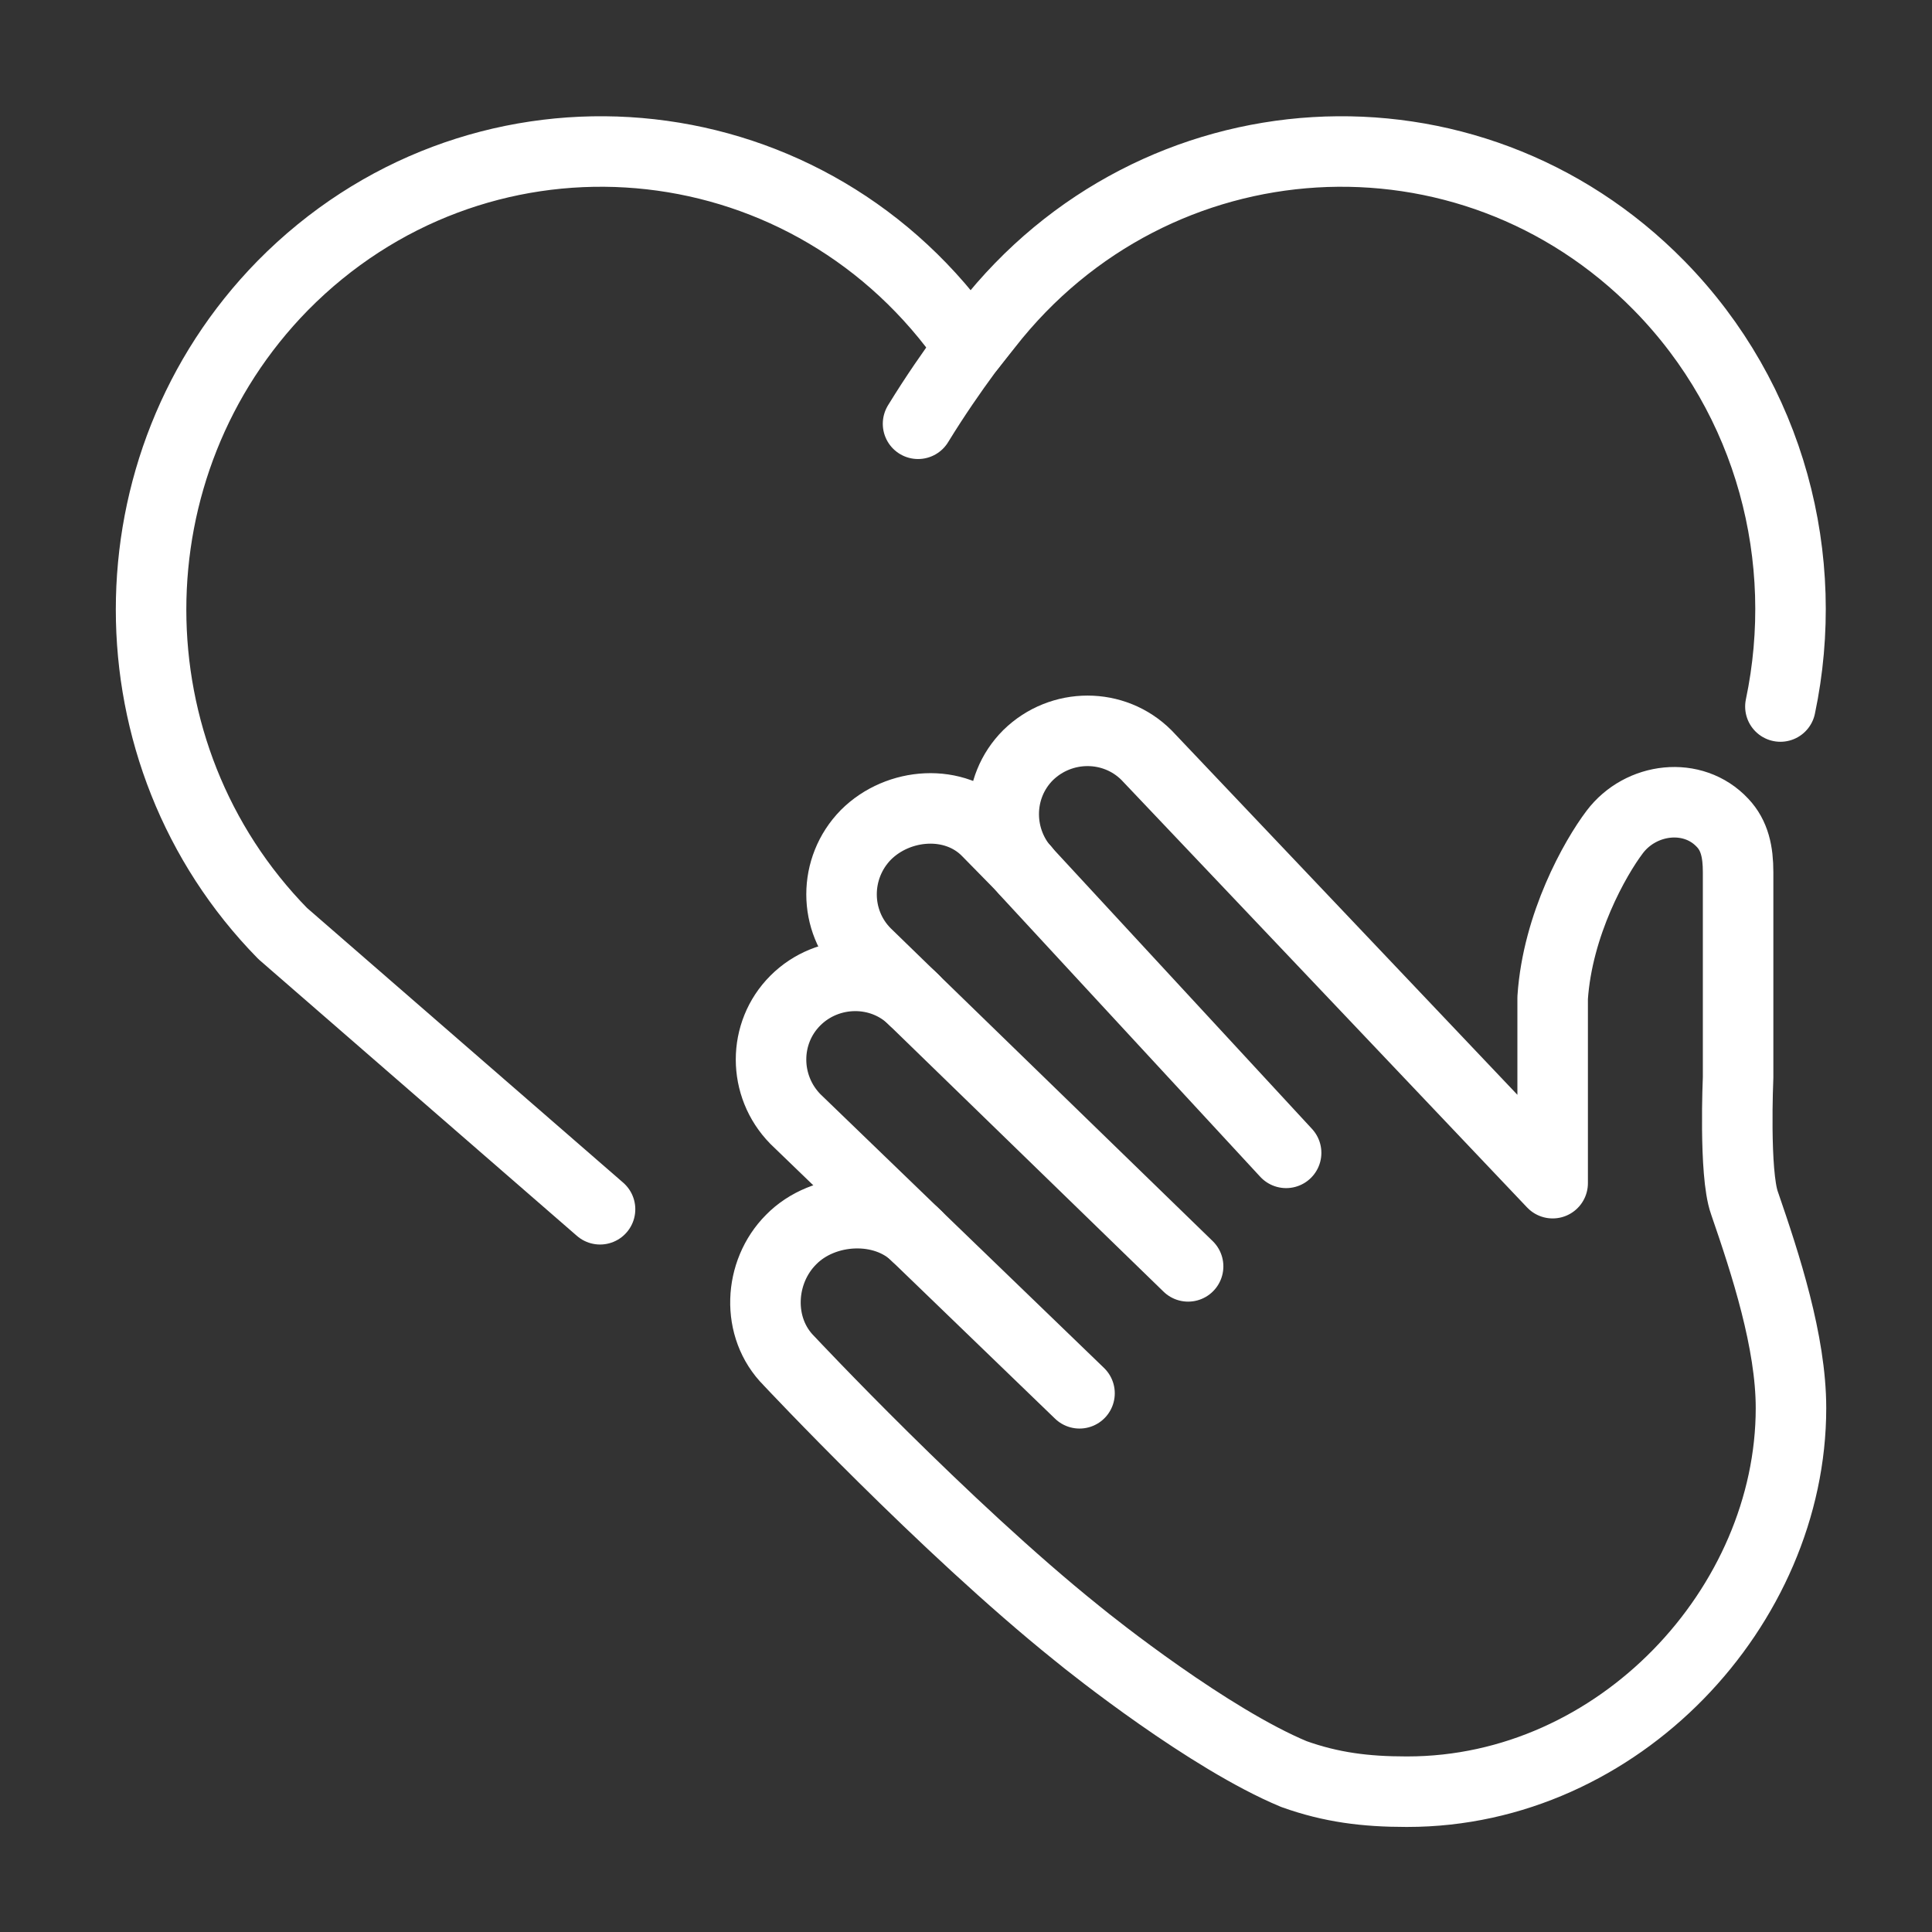
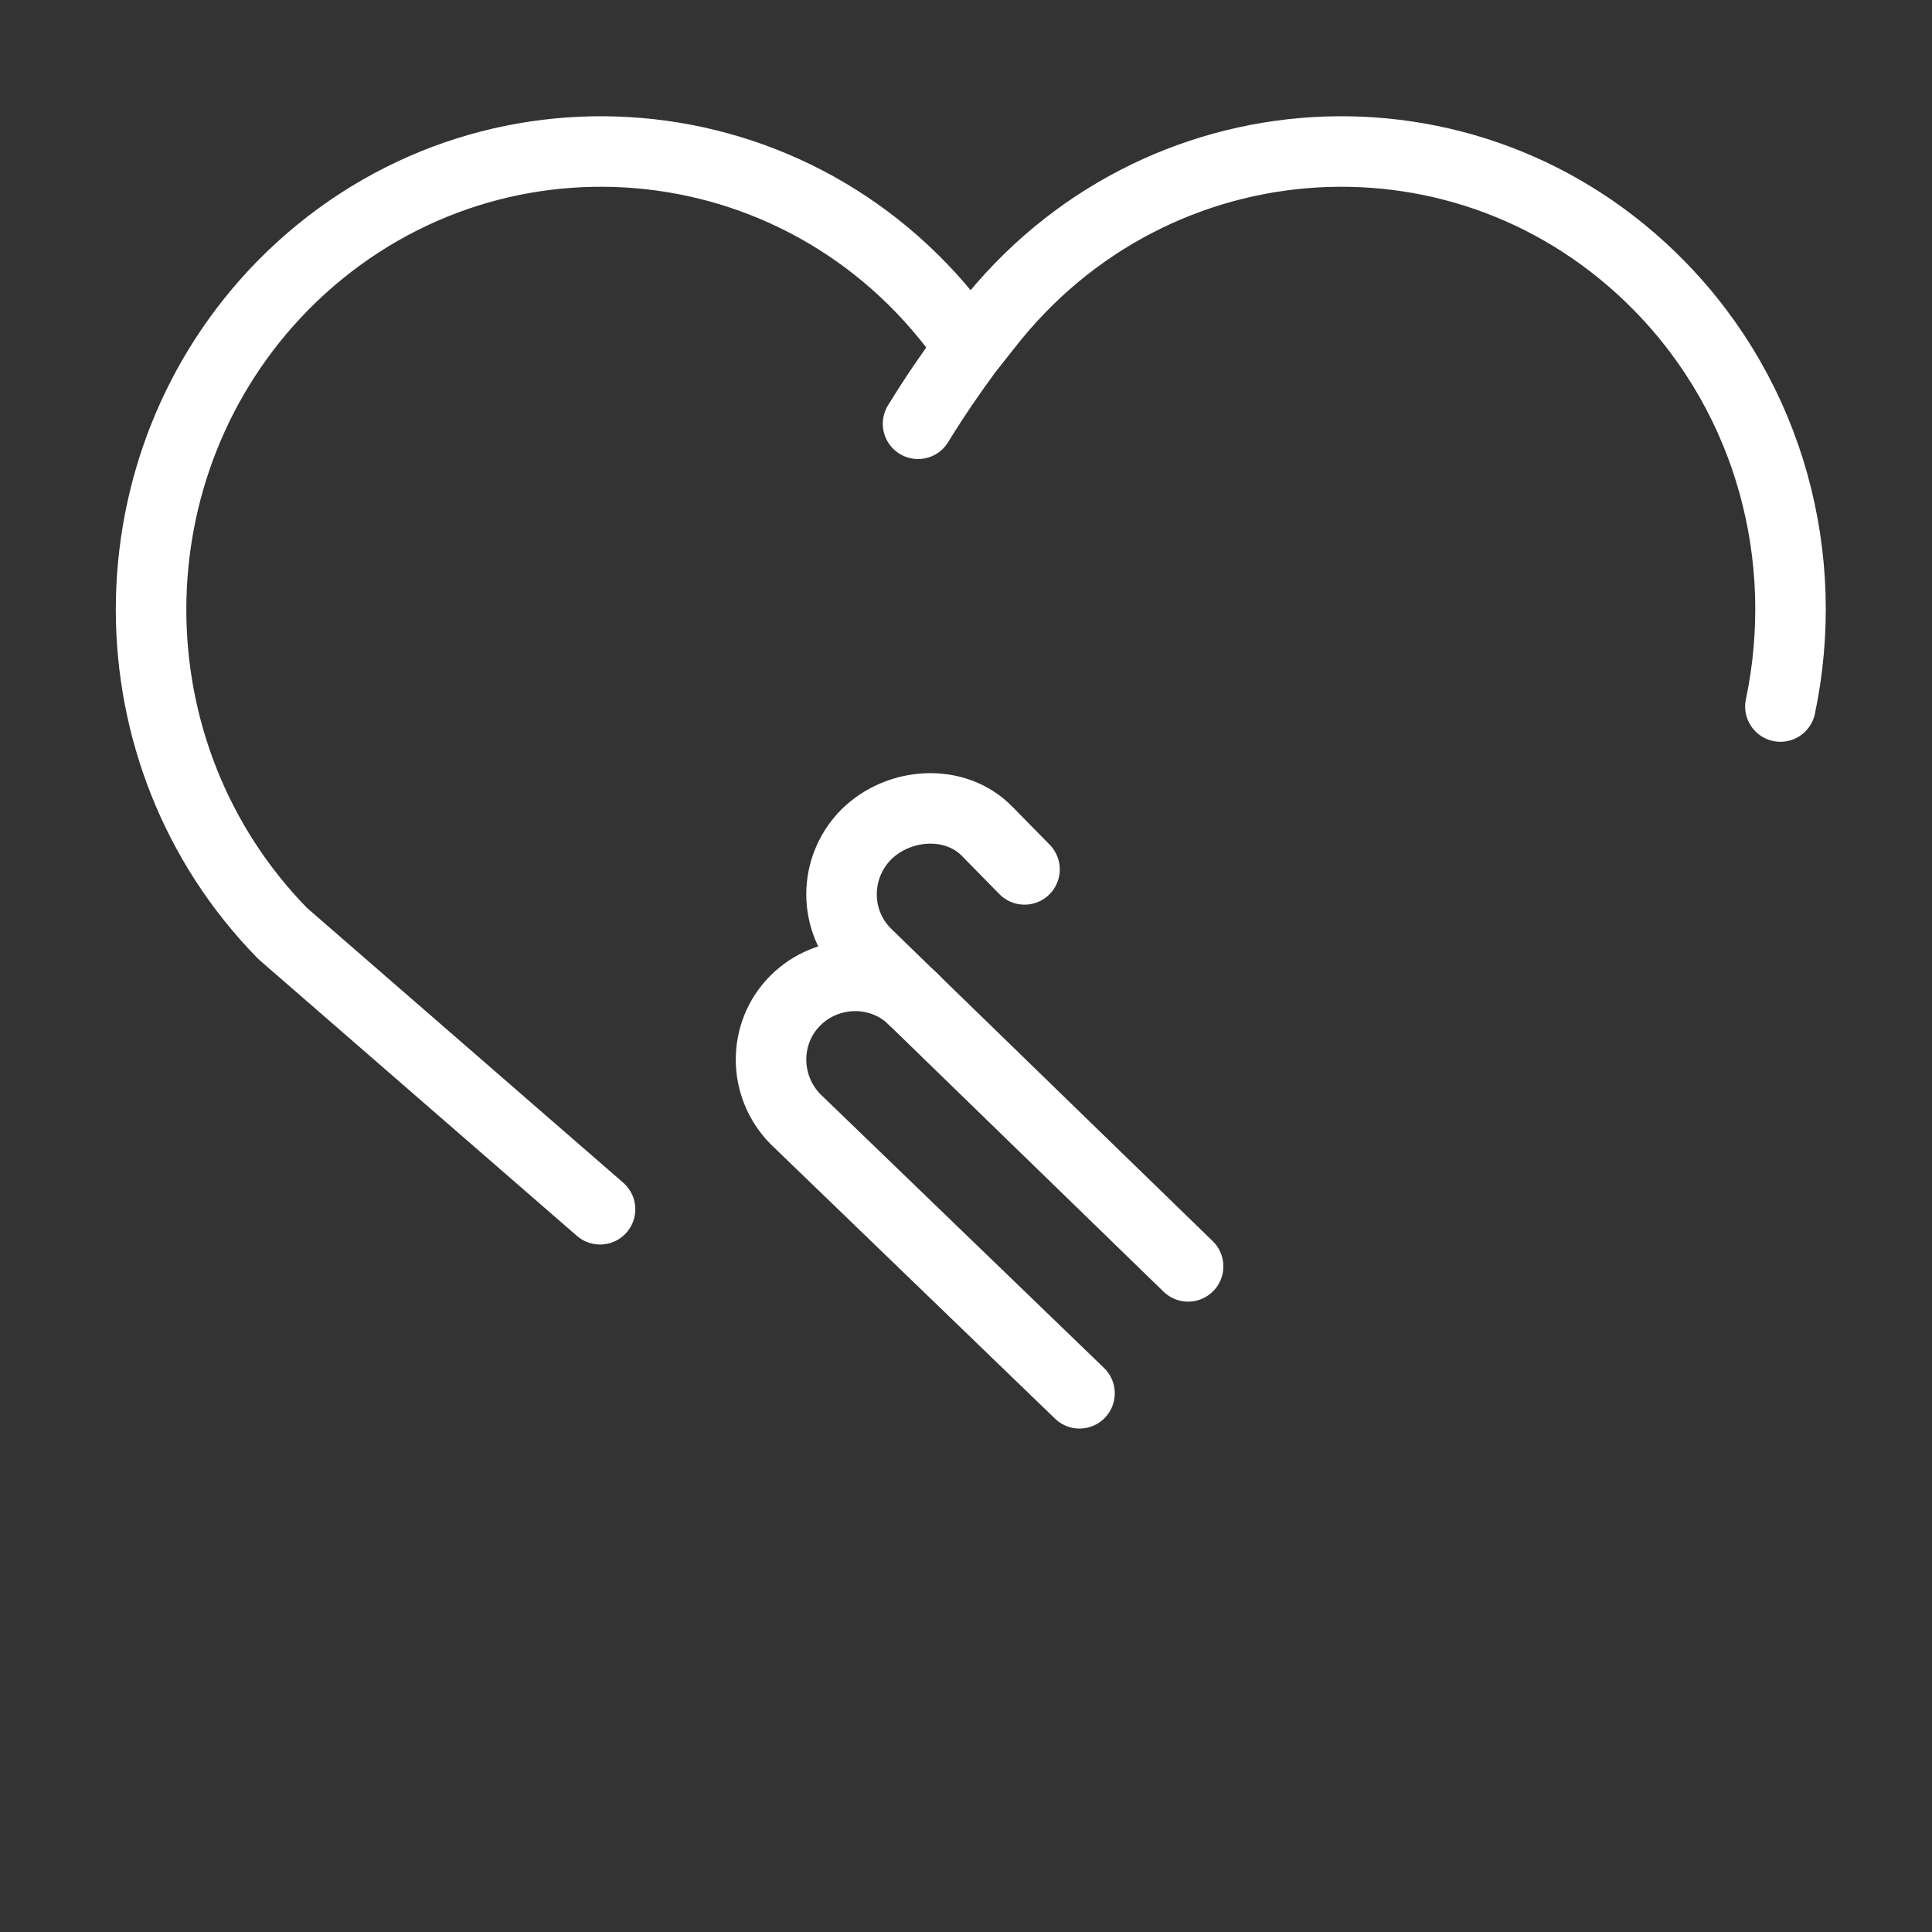
<svg xmlns="http://www.w3.org/2000/svg" version="1.1" x="0px" y="0px" viewBox="0 0 274 274" style="enable-background:new 0 0 274 274;" xml:space="preserve">
  <rect x="0" y="0" width="274" height="274" fill="#333333" stroke="none" />
  <style type="text/css">
	.st0{display:none;}
	.st1{display:inline;}
	.st2{fill:none;stroke:#FFFFFF;stroke-width:10;stroke-linecap:round;stroke-linejoin:round;stroke-miterlimit:10;}
</style>
  <g id="Layer_1" class="st0">
    <g id="social_works_x2F_elderly_care_x2F_social_welfare_1_" class="st1">
      <g>
        <polyline class="st2" points="43.4,163.8 43.4,221.5 43.4,253.9    " />
-         <path class="st2" d="M43.4,222.6l-2.4,1.5c-7.4,0-13.9-4.9-16-12L16,189l3.2-56.1c0.3-7.3,4.4-14,10.8-17.3     c2.2-1.1,4.5-2.1,6.8-2.8l23-7.5c0,0,10.9,5.3,27.4,5.3s27.4-5.3,27.4-5.3l19.5,4.7c7.2,1.7,13,7.1,15.1,14.2     c6.1,20.1,17.6,54.6,20.7,60.8l28.7,5.7c6.9,1.4,11.8,7.4,11.8,14.5l0,0c0,8.7-7.5,15.5-16.2,14.6l-38.5-4     c-6.9,0-13.1-4.3-15.6-10.7l-14.7-40.3" />
-         <path class="st2" d="M70.7,87.3c-6.6-4-10.9-11.3-12.3-23.4L56,43.7c-1.2-11.9,8.4-17,13.2-17c0-2.3,3.6-7.9,15.6-7.9h4.8     c10.6,0,31.1,6.4,28.5,26.5L116.1,64c-1.4,12.2-5.8,19.6-12.5,23.5" />
        <polyline class="st2" points="129.7,176.6 129.7,222.5 134.1,253.9    " />
      </g>
      <g>
        <path class="st2" d="M160.7,100.7c-2.4-3.6-3.6-7.7-3.6-12V71.1c0-16.2,13.2-29.4,29.4-29.4l0,0c16.2,0,29.4,13.2,29.4,29.4v17.6     c0,4.3-1.3,8.4-3.6,12" />
        <line class="st2" x1="231.6" y1="171.6" x2="231.6" y2="253.9" />
-         <path class="st2" d="M231.6,242.2h2.4c7.4,0,13.9-4.9,16-12l9-28.6c0,0,0-52.7-20.2-68.9c-22.7-18.2-63.8-22.3-89.2-7.3" />
      </g>
    </g>
  </g>
  <g id="Layer_2">
    <g id="honesty_x2F_trust_3_">
      <g id="_x3C_Grupo_x3E__315_">
        <path class="st2" d="M129.6,141.8c-4.6-4.6-12.2-4.5-16.8,0.1c-4.6,4.6-4.6,12.1,0,16.8l40.3,38.9" />
        <path class="st2" d="M168.5,179.6l-45.7-44.4c-4.6-4.6-4.6-12.1,0-16.8c4.6-4.6,12.6-5.2,17.2-0.5l5.3,5.4" />
-         <path class="st2" d="M130,175.3c-4.6-4.6-13.2-4.2-17.8,0.5c-4.6,4.6-5,12.5-0.3,17.2c0,0,22.1,23.6,40.8,38.6     c2.3,1.9,18.8,15,30.8,20c5.3,1.9,10.2,2.5,15.9,2.5c0,0,0,0,0.1,0c0,0,0,0,0.1,0c30,0,54.4-26.3,54.4-54.4     c0-9.4-3.6-20.4-6.6-29.1c-1.5-4.2-0.9-17.8-0.9-17.8v-29.1c0-2.9-0.5-5.2-2.2-7c-4.2-4.5-11.6-3.6-15.3,1.3     c-2.8,3.7-8.1,13.1-8.8,23.5v26.3l-57.6-60.7c-4.6-4.6-12.1-4.6-16.8,0c-4.6,4.6-4.6,12.1,0,16.8l36.6,39.6" />
      </g>
      <g>
        <path class="st2" d="M252.5,100.2c4.4-20.9-1.3-43.5-17.2-59.7l0,0c-27-27.5-71.5-24.8-95.3,5.7l-2.3,2.9h-0.1l-2.3-2.9     C111.7,15.7,67.2,13,40.1,40.5l0,0c-24.9,25.4-24.9,66.5,0,91.9l45,39.1" />
        <path class="st2" d="M140,46.1c0,0-4.9,6-9.8,14" />
      </g>
    </g>
  </g>
</svg>